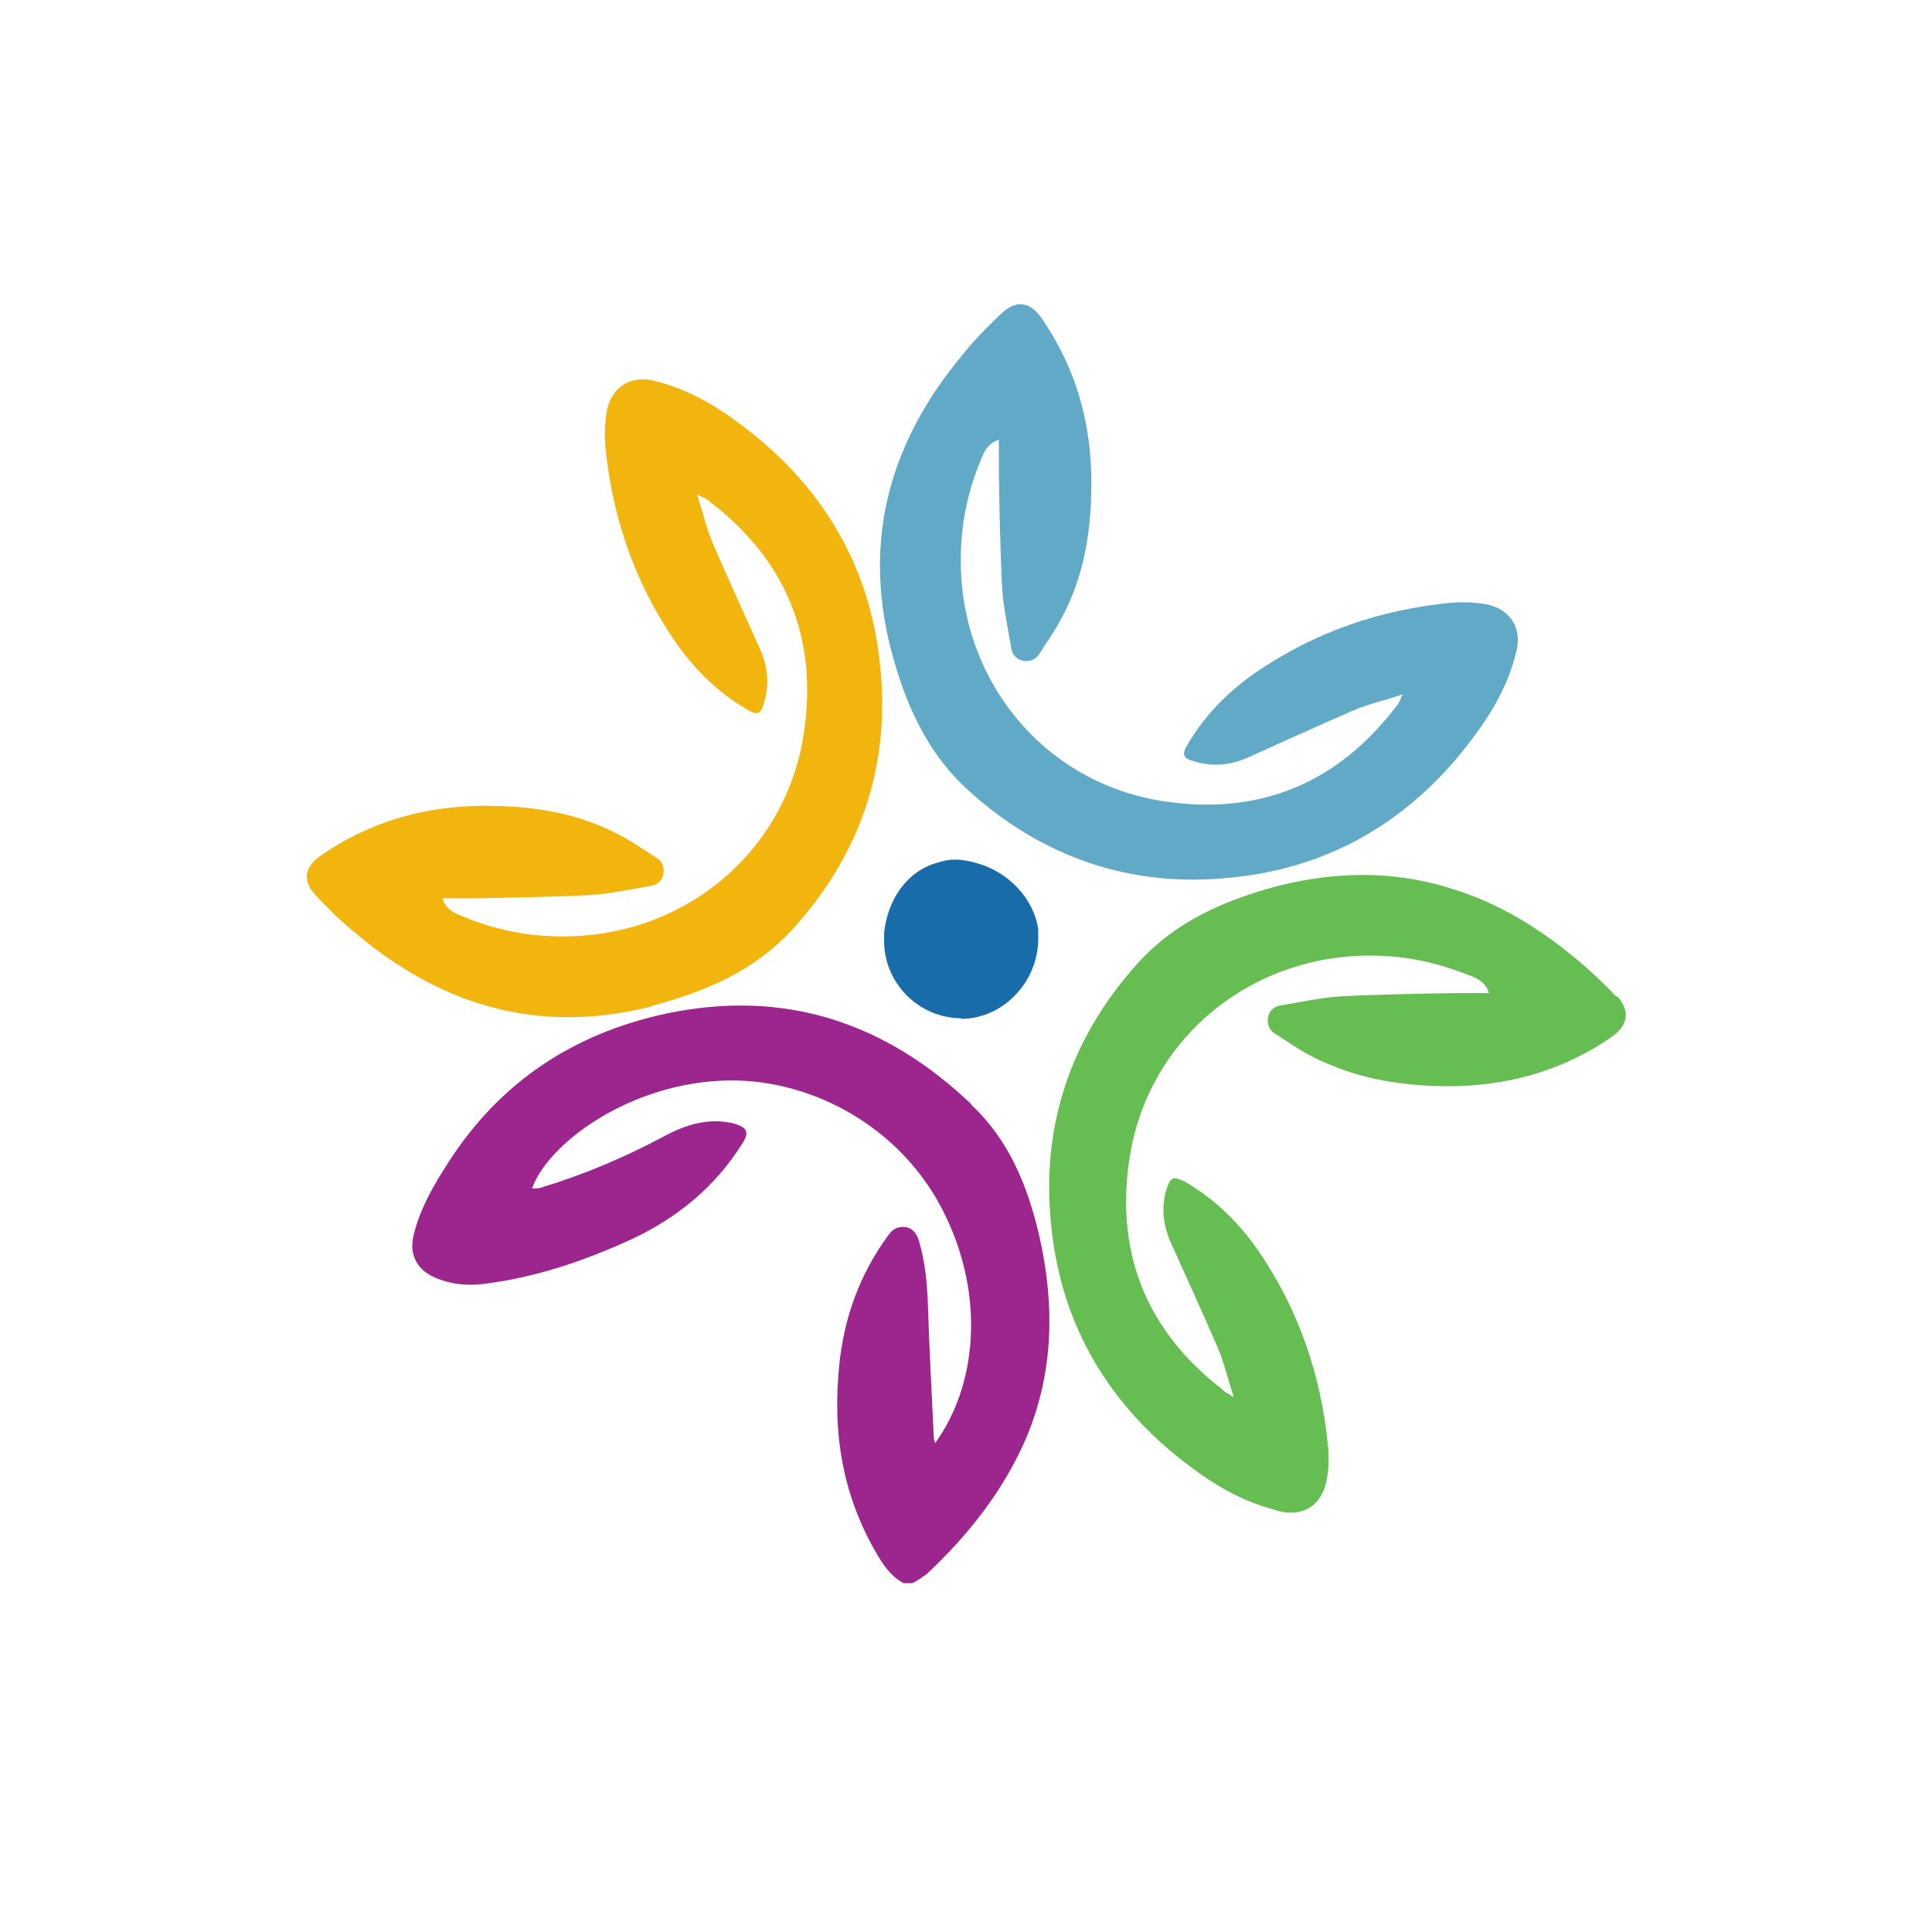
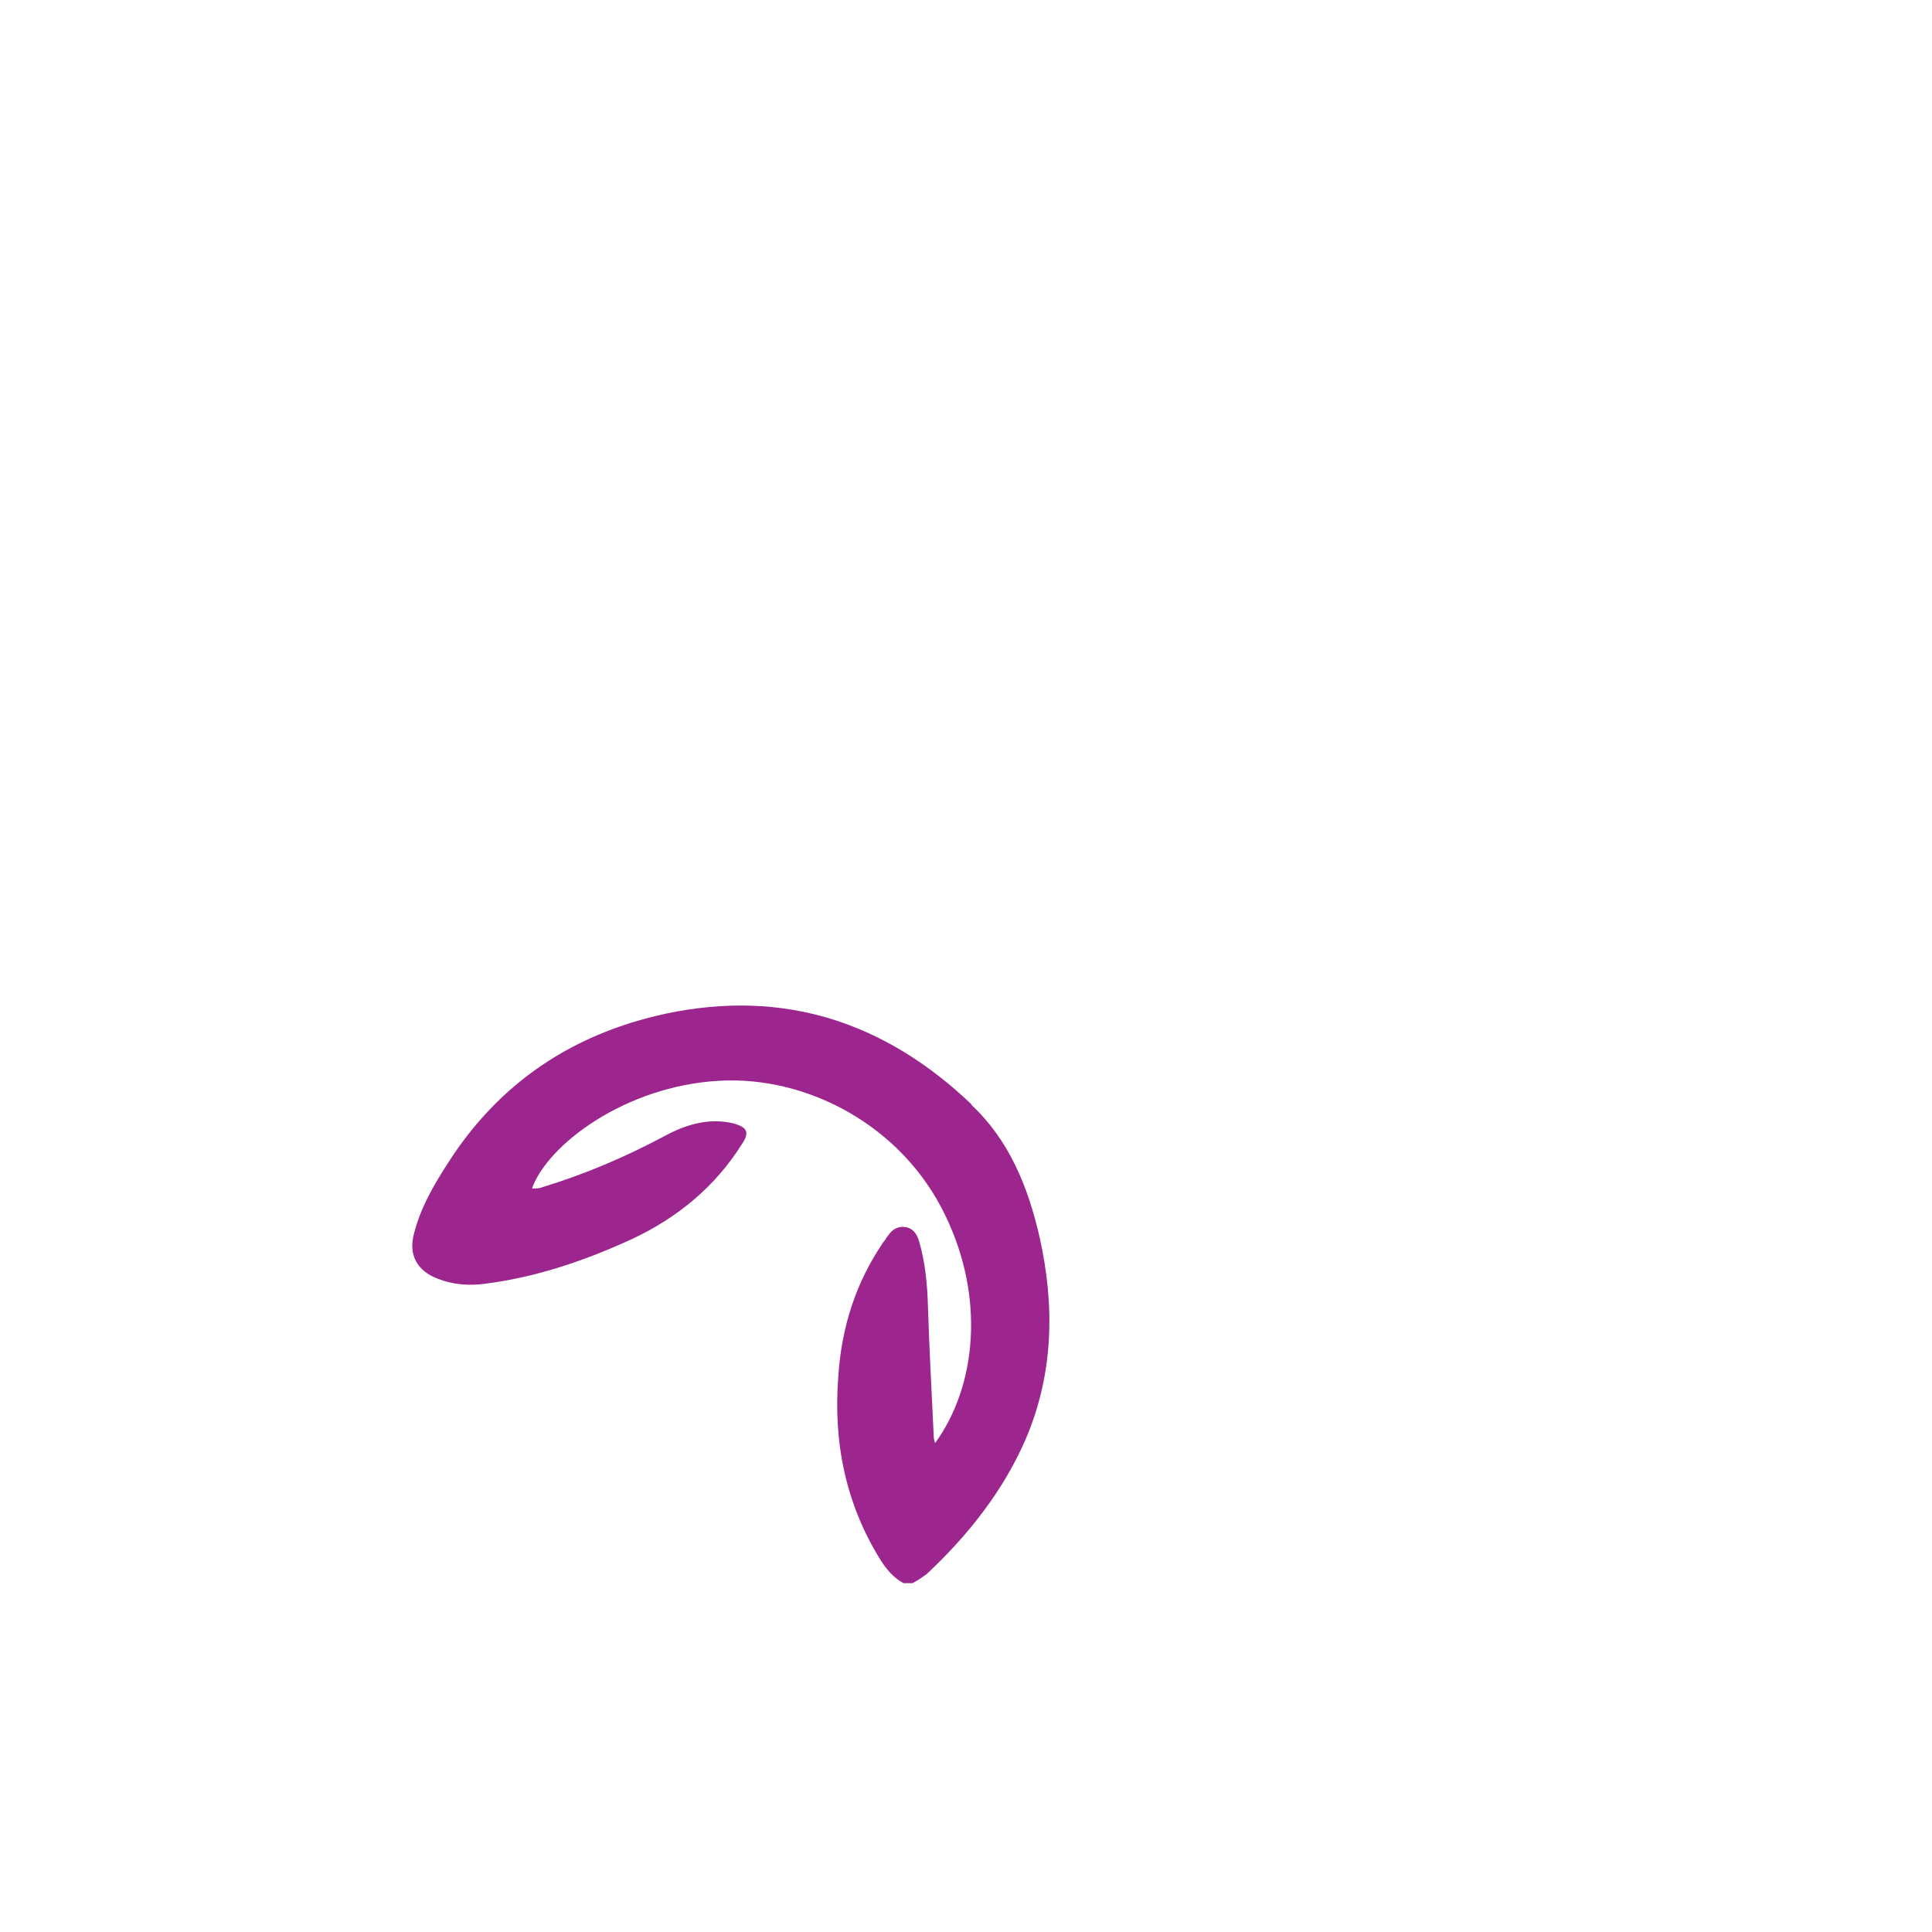
<svg xmlns="http://www.w3.org/2000/svg" viewBox="0 0 299.6 299.6">
  <defs>
    <style>      .cls-1 {        fill: #66bd51;      }      .cls-2 {        fill: #f2b50d;      }      .cls-3 {        fill: #9c268e;      }      .cls-4 {        fill: #61aac7;      }      .cls-5 {        fill: #176ca9;      }    </style>
  </defs>
  <g>
    <g id="Layer_1">
      <g>
-         <path class="cls-5" d="M149,158c6.6,0,12-5.8,12-12.4h0v-.2c0-.2,0-.4,0-.6,0-.2,0-.4,0-.5,0,0,0-.1,0-.2-.7-4.8-4.7-9-9.7-10.3-1.1-.3-2.1-.5-3.2-.5s-1.9.2-2.8.5c-4.7,1.3-7.7,5.8-8.2,10.9,0,0,0,0,0,0,0,.3,0,.5,0,.8,0,.1,0,.3,0,.4s0,0,0,0c0,0,0,0,0,0,0,6.6,5.4,12,12,12Z" />
-         <path class="cls-1" d="M250.7,154.6c-2-2.1-4.2-4.2-6.4-6-5.9-4.9-12-8.5-18.6-10.6-8.4-2.8-17.4-3.1-27.2-.7-8.4,2.2-16.1,5.5-22,12-10.4,11.5-15.1,25.2-13.5,40.6,1.5,15.7,9.1,28.3,21.8,37.7,3.5,2.6,7.2,4.8,11.4,6.1.7.2,1.3.4,2,.6,3.8,1,6.7-.8,7.5-4.6.4-1.9.4-4,.2-5.8-1.1-10.8-4.5-20.7-10.6-29.7-3-4.4-6.7-8.1-11.3-10.8-.4-.3-.8-.4-1.1-.5-1.1-.5-1.5,0-2,1.5-.9,3-.5,5.8.8,8.6,2.4,5.3,4.8,10.6,7.1,15.9,1,2.3,1.6,4.9,2.5,7.7-.3-.1-.5-.2-.5-.3-.4-.2-.9-.4-1.2-.8-11.7-9-16.6-21-14.5-35.5,2.7-19,19.1-32.3,38.4-31.8,4.8.1,9.3,1.1,13.7,2.8.3.1.5.2.8.3,1.4.5,2.5,1.3,2.9,2.7h-5.3c-5.8.1-11.8.2-17.6.5-3.2.2-6.3.9-9.3,1.4-1.1.1-2,.9-2.1,2.1-.1,1.1.4,1.9,1.3,2.4,1.9,1.2,3.7,2.5,5.7,3.5,1.5.8,3.1,1.4,4.7,2,4.5,1.6,9.1,2.3,13.9,2.5,10,.4,19.2-1.8,27.6-7.5,2.7-1.9,3.1-4.1.9-6.5Z" />
        <path class="cls-3" d="M150.7,171.3c-13.4-12.8-29.1-18-47.5-14.1-14.3,3.1-25.7,10.6-33.7,23.1-2.2,3.4-4.3,7-5.3,11-.9,3.3.5,5.8,3.7,7,2.3.9,4.7,1.1,7.1.8,8.1-1,15.7-3.6,23.1-7,7-3.3,12.8-8.1,16.9-14.6,1.3-1.9.9-2.7-1.3-3.3-3.8-.9-7.4.2-10.7,2-6,3.2-12.3,5.9-18.9,7.9-.4.2-1,.2-1.6.2,2.4-6.8,14.5-15.9,29-16.7,13.6-.8,28.4,6.9,35.1,20.9,6.2,12.8,4.8,26.5-1.6,35.3-.1-.4-.2-.7-.2-1-.3-6.7-.7-13.5-.9-20.2-.1-3.4-.4-6.8-1.4-10.2-.3-1-.9-1.9-2-2.1-1.2-.2-2.1.3-2.7,1.2-.3.3-.5.8-.8,1.1-4.3,6.3-6.5,13.2-7,20.8-.8,10.2,1.1,19.8,6.6,28.6.9,1.4,2,2.7,3.5,3.5h1.4c.8-.4,1.5-.9,2.2-1.4,6.4-6,11.8-12.8,15.3-20.8,4.4-10.2,4.6-20.8,2.2-31.5-1.8-7.8-4.7-15-10.6-20.5Z" />
-         <path class="cls-4" d="M150.2,122.6c11.5,10.4,25.2,15.1,40.6,13.5,15.7-1.5,28.3-9.1,37.7-21.8,3-4,5.4-8.2,6.6-13.1,1-3.7-.8-6.7-4.6-7.5-1.9-.3-3.8-.4-5.8-.2-10.8,1.1-20.7,4.5-29.7,10.6-4.4,3-8.1,6.7-10.8,11.3-1,1.6-.8,2.2,1.1,2.7,3,.9,5.8.5,8.6-.8,5.3-2.4,10.6-4.8,15.9-7.1,2.3-1,4.9-1.6,7.7-2.5-.2.4-.3.7-.4.9-.2.4-.4.8-.8,1.2-9,11.7-21,16.6-35.5,14.5-19-2.7-32.3-19.1-31.8-38.4.1-5.2,1.2-10.1,3.2-14.8.5-1.4,1.3-2.5,2.7-2.9v5.3c.1,5.8.2,11.8.5,17.6.2,3.2.9,6.3,1.4,9.3.1,1.1.9,2,2.1,2.1,1.1.1,1.9-.4,2.4-1.3,1.2-1.9,2.5-3.7,3.5-5.7,3-5.7,4.2-11.9,4.4-18.3.4-10-1.8-19.2-7.5-27.6-1.9-2.9-4.1-3.2-6.5-.9-2.1,2-4.2,4.1-6,6.4-11.1,13.3-15.4,28.3-11.1,45.4,2.2,8.4,5.5,16.1,12,22Z" />
-         <path class="cls-2" d="M101,156c8.4-2.2,16.1-5.5,22-12,10.4-11.5,15.1-25.2,13.5-40.6-1.5-15.7-9.1-28.3-21.8-37.7-4-3-8.2-5.4-13.1-6.6-3.7-1-6.7.8-7.5,4.6-.3,1.9-.4,3.8-.2,5.8,1.1,10.8,4.5,20.7,10.6,29.7,3,4.4,6.7,8.1,11.3,10.8,1.6,1,2.2.8,2.7-1.1.9-3,.5-5.8-.8-8.6-2.4-5.3-4.8-10.6-7.1-15.9-1-2.3-1.6-4.9-2.5-7.7.4.2.7.3.9.4.4.2.8.4,1.2.8,11.7,9,16.6,21,14.5,35.5-2.7,19-19.1,32.3-38.4,31.8-5.2-.1-10.1-1.2-14.8-3.2-1.4-.5-2.5-1.3-2.9-2.7h5.3c5.8-.1,11.8-.2,17.6-.5,3.2-.2,6.3-.9,9.3-1.4,1.1-.1,2-.9,2.1-2.1.1-1.1-.4-1.9-1.3-2.4-1.9-1.2-3.7-2.5-5.7-3.5-5.7-3-11.9-4.2-18.3-4.4-10-.4-19.2,1.8-27.6,7.5-2.9,1.9-3.2,4.1-.9,6.5,2,2.1,4.1,4.2,6.4,6,13.3,11.1,28.3,15.4,45.4,11.1Z" />
      </g>
-       <path class="cls-4" d="M456.6,83.7" />
    </g>
  </g>
</svg>